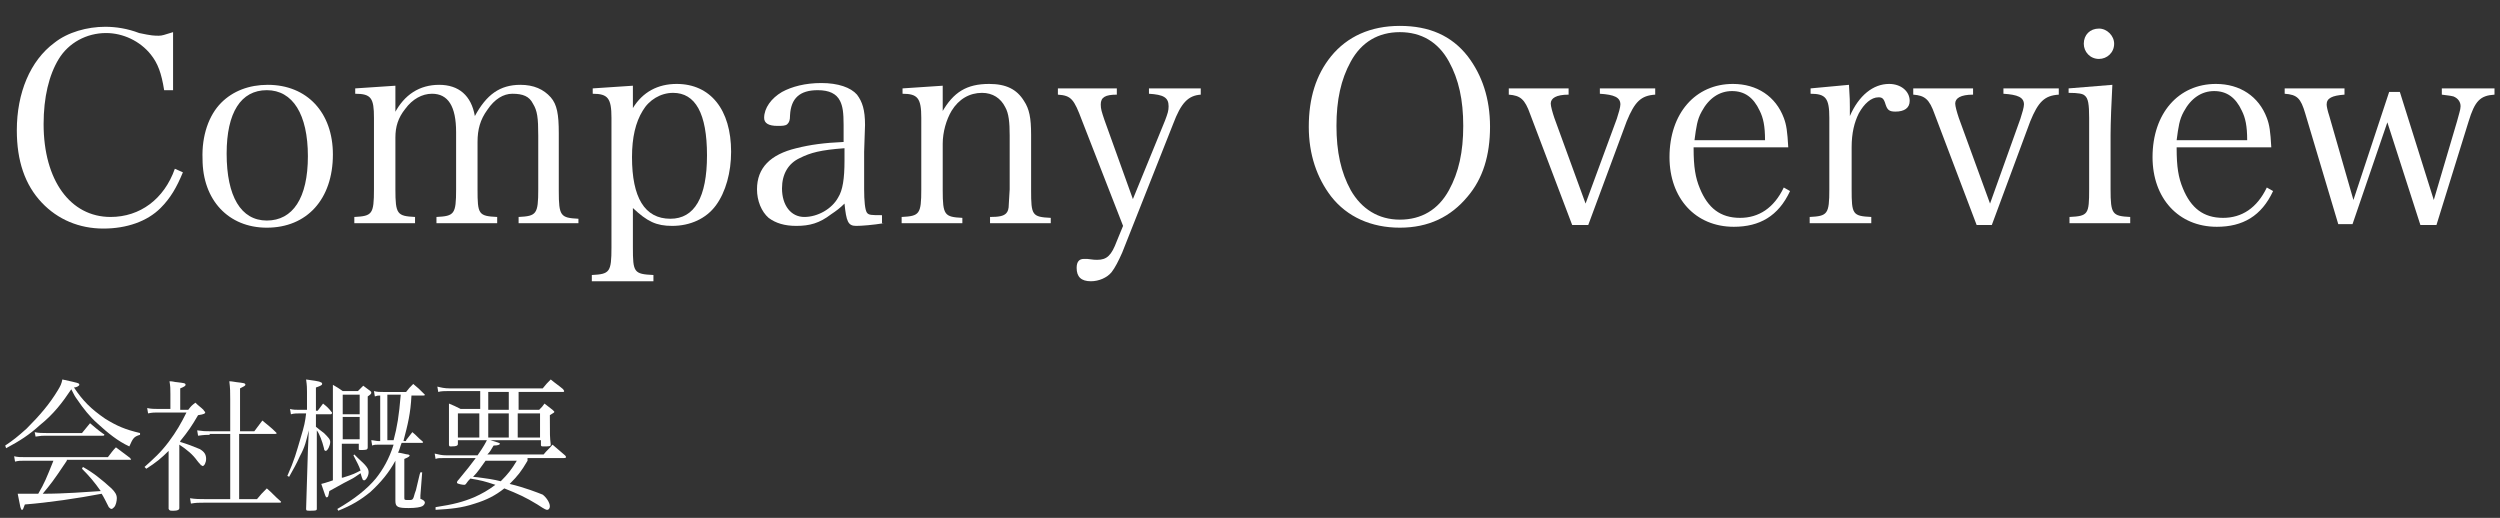
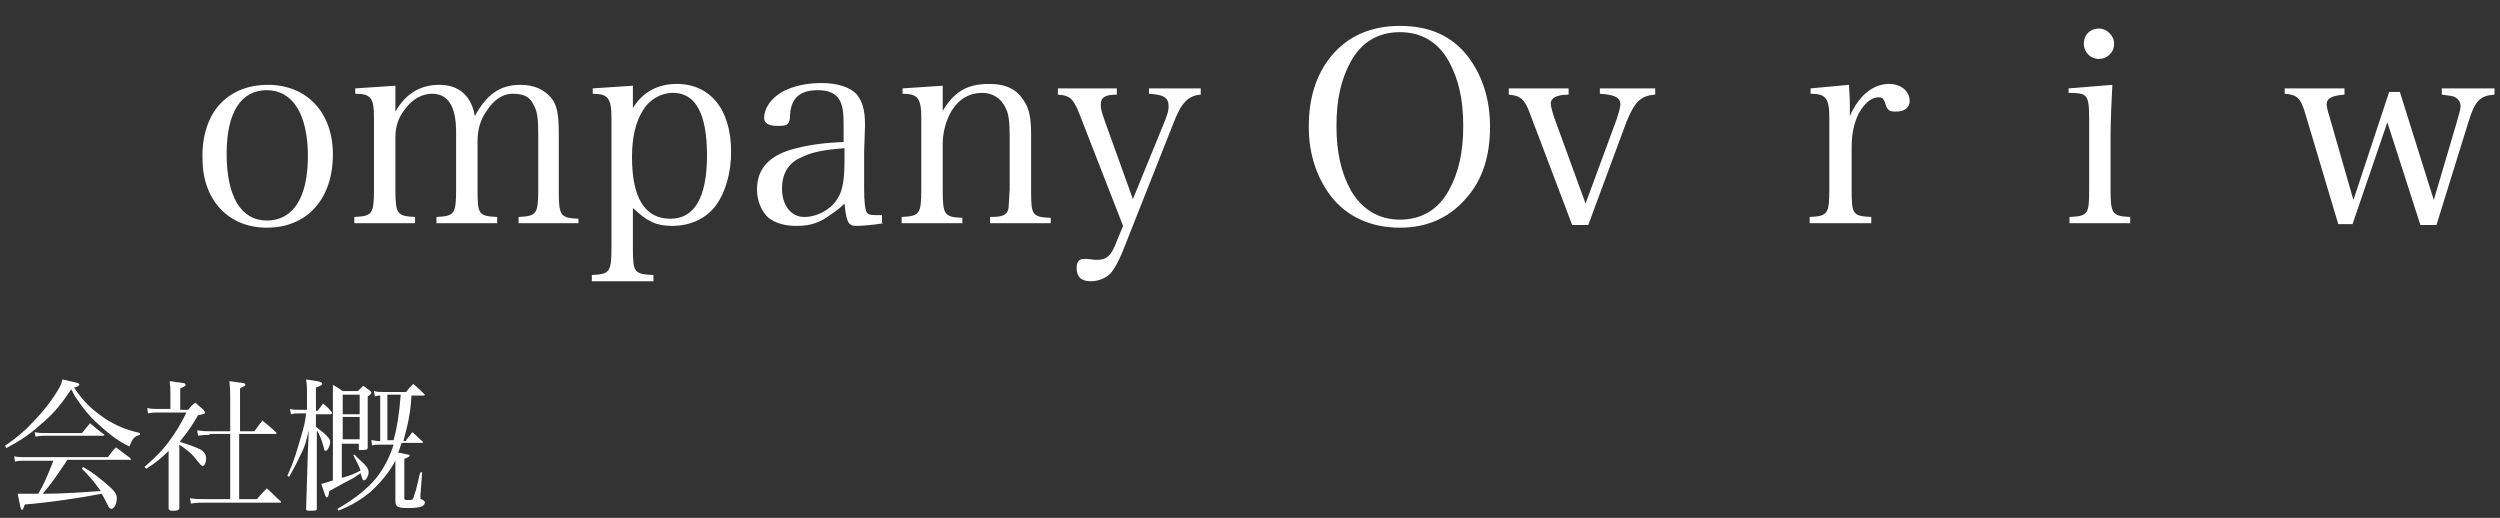
<svg xmlns="http://www.w3.org/2000/svg" version="1.1" id="レイヤー_1" x="0px" y="0px" viewBox="0 0 280 58" style="enable-background:new 0 0 280 58;" xml:space="preserve">
  <rect x="0" y="0" width="280" height="58" fill="#333333" stroke="none" />
  <style type="text/css">
	.st0{enable-background:new    ;}
	.st1{fill:#FFFFFF;}
</style>
  <g id="グループ_464" transform="translate(0.084 4)">
    <g class="st0">
      <path class="st1" d="M0.5,45.9c0.9-0.6,1.4-1,2.4-1.9c1.5-1.5,2.6-2.8,3.5-4.3c0.3-0.5,0.4-0.7,0.5-1.2c1.8,0.4,1.9,0.4,1.9,0.6    c0,0.1-0.3,0.3-0.6,0.3c1,1.5,1.9,2.4,3.5,3.5c1.3,0.8,2.2,1.2,3.9,1.6v0.2c-0.7,0.2-0.8,0.4-1.2,1.3c-1.3-0.6-2.4-1.5-3.6-2.6    c-0.8-0.7-1.6-1.7-2.2-2.6c-0.3-0.4-0.4-0.6-0.7-1.2c-1,1.5-2,2.8-3.5,4c-1.2,1.1-2.3,1.8-3.8,2.6L0.5,45.9z M7.4,47.6    c-1.6,2.4-1.8,2.6-2.7,3.7c2.5,0,4.9-0.2,6.5-0.3c-0.7-1-1.3-1.7-2.1-2.5l0.1-0.2c1.1,0.6,2.1,1.4,3.2,2.4    c0.4,0.4,0.6,0.7,0.6,1.1c0,0.3-0.1,0.8-0.3,1c-0.1,0.1-0.2,0.2-0.3,0.2c-0.1,0-0.2-0.1-0.3-0.2c-0.3-0.6-0.6-1.2-0.8-1.5    c-2.6,0.5-6,1-8.6,1.2c-0.2,0.5-0.2,0.6-0.3,0.6c-0.1,0-0.1,0-0.2-0.3c-0.1-0.4-0.2-1.1-0.3-1.5c0.4,0,0.4,0,1.3,0    c0.3,0,0.5,0,0.7,0c0,0,0.2,0,0.3,0c0.7-1.2,0.9-1.7,1.7-3.7H2.7c-0.5,0-0.7,0-1.1,0.1l-0.1-0.6c0.4,0.1,0.7,0.1,1.3,0.1h9.2    c0.4-0.5,0.5-0.7,0.9-1.1c0.7,0.5,0.9,0.7,1.6,1.2c0,0.1,0.1,0.1,0.1,0.1c0,0.1-0.1,0.1-0.1,0.1H7.4z M3.8,44.4    c0.4,0.1,0.9,0.1,1.3,0.1h4c0.4-0.5,0.5-0.6,0.9-1.1c0.6,0.5,0.8,0.7,1.5,1.2c0.1,0,0.1,0.1,0.1,0.1c0,0.1-0.1,0.1-0.2,0.1H5    c-0.3,0-0.5,0-1.1,0.1L3.8,44.4z" />
      <path class="st1" d="M20.1,45.5c0.7,0.2,1.5,0.5,2.2,0.8c0.5,0.3,0.7,0.6,0.7,1.1c0,0.4-0.2,0.8-0.4,0.8c0,0-0.1-0.1-0.2-0.1    C22.4,48,22.3,48,22,47.6c-0.5-0.7-1.1-1.2-2-1.8v3.4c0,2.9,0,2.9,0,3.7c0,0.2-0.2,0.3-0.6,0.3c-0.1,0-0.1,0-0.1,0    c0,0-0.1,0-0.1,0c-0.2,0-0.3,0-0.4-0.2c0-0.2,0-1.4,0-3.7v-2.8c-0.8,0.8-1.4,1.3-2.5,2l-0.2-0.2c1-0.9,1.8-1.6,2.7-2.8    c0.9-1.2,1.4-2.1,2-3.3h-3.2c-0.4,0-0.6,0-1.1,0.1l-0.1-0.6c0.4,0.1,0.9,0.1,1.2,0.1H19v-1.7c0-0.6,0-0.8-0.1-1.4    c0.4,0,0.6,0.1,0.8,0.1c0.8,0.1,1,0.1,1,0.3c0,0.1-0.1,0.2-0.6,0.4v2.4H21c0.3-0.4,0.4-0.5,0.8-0.8c0.4,0.4,0.6,0.5,0.9,0.8    c0.1,0.2,0.2,0.2,0.2,0.3c0,0.1-0.1,0.2-0.8,0.3c-0.7,1.2-1.1,1.8-2,2.9V45.5z M23.4,44.7c-0.3,0-0.6,0-1.3,0.1L22,44.2    c0.7,0.1,0.9,0.1,1.4,0.1h2.3v-3.6c0-0.8,0-1.2-0.1-2c0.3,0,0.7,0.1,0.8,0.1c0.8,0.1,1,0.1,1,0.3c0,0.1-0.2,0.2-0.6,0.4v4.8h1.6    l0.9-1.2c0.7,0.6,0.9,0.7,1.5,1.3c0,0,0.1,0.1,0.1,0.1c0,0.1-0.1,0.1-0.2,0.1h-4v7.3h2c0.4-0.5,0.6-0.7,1.1-1.2    c0.7,0.6,0.8,0.8,1.5,1.4c0,0,0.1,0.1,0.1,0.1c0,0.1-0.1,0.1-0.2,0.1h-8.4c-0.7,0-0.9,0-1.5,0.1l-0.1-0.6c0.6,0.1,1.1,0.1,1.7,0.1    h2.8v-7.3H23.4z" />
      <path class="st1" d="M35.5,42c0.3-0.4,0.3-0.4,0.6-0.8c0.5,0.4,0.6,0.5,1,1c0,0,0,0.1,0,0.1c0,0-0.1,0.1-0.1,0.1h-1.7v1.4    c0.4,0.3,0.6,0.5,0.9,0.7c0.5,0.5,0.7,0.7,0.7,1c0,0.4-0.3,1-0.5,1c-0.1,0-0.2-0.1-0.2-0.3c-0.2-0.8-0.5-1.6-0.8-2l0,7.4V53    c0,0.2-0.2,0.2-0.8,0.2c-0.3,0-0.4,0-0.4-0.2l0.2-6.5l0.1-2.3c-0.3,1.2-0.4,1.8-1,2.9c-0.4,0.9-0.7,1.4-1.2,2.3l-0.2-0.1    c0.8-1.8,1-2.6,1.5-4.3c0.4-1.3,0.5-1.8,0.6-2.7h-0.7c-0.3,0-0.7,0-1,0.1l-0.1-0.6c0.3,0.1,0.7,0.1,1.1,0.1h0.8v-2    c0-0.4,0-0.7-0.1-1.4c0.7,0.1,1.5,0.2,1.6,0.3c0.1,0,0.2,0.1,0.2,0.2c0,0.1-0.1,0.2-0.7,0.4V42H35.5z M38.3,49.5    c1.3-0.4,1.4-0.5,2-0.8c-0.2-0.6-0.4-0.9-0.8-1.7l0.1-0.1c0.2,0.2,0.3,0.3,0.4,0.4c1,0.9,1.2,1.2,1.2,1.6c0,0.4-0.3,0.9-0.5,0.9    c-0.1,0-0.2-0.1-0.2-0.2c0,0-0.1-0.2-0.2-0.6c-0.6,0.4-0.7,0.5-1.1,0.7c-0.2,0.1-1,0.5-2.4,1.3c-0.1,0.5-0.1,0.7-0.3,0.7    c-0.1,0-0.1,0-0.6-1.5c0.4-0.1,0.4-0.1,1.3-0.4v-8.5c0-1.6,0-1.6,0-2.2c0.5,0.3,0.7,0.4,1.1,0.7H40l0.6-0.6    c0.4,0.3,0.4,0.3,0.8,0.6c0.1,0.1,0.1,0.1,0.1,0.2c0,0.1-0.1,0.2-0.4,0.4v3.8c0,0,0,1.1,0,1.9c0,0.3-0.2,0.3-0.8,0.3    c-0.2,0-0.2,0-0.2-0.1c0,0,0,0,0,0v-0.6h-1.9V49.5z M45.4,45.3c0.3-0.4,0.4-0.5,0.7-0.9c0.5,0.4,0.6,0.6,1.1,1    c0,0,0.1,0.1,0.1,0.1c0,0,0,0.1-0.1,0.1h-2.3c-0.2,0.5-0.2,0.7-0.4,1.1c0.3,0,0.9,0.2,1.1,0.2c0.1,0,0.2,0.1,0.2,0.1    c0,0.1-0.1,0.2-0.6,0.4v4.3c0,0.3,0,0.3,0.5,0.3c0.3,0,0.4,0,0.5-0.2c0.1-0.2,0.1-0.4,0.3-0.9c0.3-1.2,0.4-1.8,0.5-2l0.2,0    l-0.2,2.6c0,0.2,0,0.3,0,0.3c0,0.1,0,0.1,0.1,0.1c0.2,0.1,0.4,0.2,0.4,0.4c0,0.1-0.1,0.3-0.3,0.4c-0.2,0.1-0.7,0.2-1.5,0.2    c-1.2,0-1.5-0.1-1.5-0.8c0,0,0,0,0-0.1c0,0,0-0.1,0-0.1c0-0.4,0-0.7,0-0.9v-3.4c-0.7,1.3-1.6,2.4-2.8,3.5    c-1.1,0.9-2.1,1.5-3.6,2.1l-0.1-0.2c1.9-1.1,3.3-2.2,4.3-3.4c0.8-1,1.5-2.2,2-3.8h-1.7c-0.2,0-0.5,0-0.7,0.1l-0.1-0.6    c0.2,0,0.6,0.1,0.8,0.1h0.2v-5.1c-0.3,0-0.3,0-0.6,0.1l-0.1-0.6c0.4,0.1,0.6,0.1,1.1,0.1h2.5c0.3-0.4,0.4-0.5,0.8-0.9    c0.5,0.4,0.7,0.6,1.2,1.1c0,0,0.1,0.1,0.1,0.1c0,0.1-0.1,0.1-0.2,0.1h-1.3c-0.1,2-0.4,3.2-0.9,5.1H45.4z M40.2,40.2h-1.9v2.2h1.9    V40.2z M40.2,42.7h-1.9v2.5h1.9V42.7z M44,45.3c0.4-1.5,0.6-2.7,0.8-5.1h-1.5v5.1H44z" />
-       <path class="st1" d="M59,47.6c-0.7,1.2-1.1,1.7-2,2.6c1.7,0.4,3.2,1,3.7,1.2c0.4,0.3,0.8,0.9,0.8,1.3c0,0.2-0.1,0.4-0.3,0.4    c-0.1,0-0.2,0-1.1-0.6c-1.3-0.8-2.2-1.2-3.7-1.8c-1,0.8-2,1.3-3.3,1.7c-1.5,0.5-2.7,0.6-4.4,0.7v-0.3c2-0.3,3.1-0.6,4.3-1.1    c0.9-0.4,1.6-0.8,2.4-1.4c-1.2-0.4-1.6-0.5-2.8-0.7c-0.2,0.2-0.3,0.3-0.5,0.6c-0.1,0.1-0.1,0.1-0.2,0.1c-0.2,0-0.7-0.1-0.8-0.2    c0,0,0,0,0-0.1c0,0,0-0.1,0.2-0.3c1-1.2,1.3-1.6,1.9-2.4H50c-1,0-1,0-1.3,0.1l-0.1-0.6c0.5,0.1,0.7,0.2,1.4,0.2h3.4    c0.7-1,0.9-1.4,1.1-1.8c1.3,0.4,1.4,0.4,1.4,0.5c0,0.1-0.2,0.2-0.7,0.2c-0.3,0.5-0.4,0.7-0.7,1h6.3c0.4-0.5,0.6-0.6,1-1.1    c0.6,0.5,0.8,0.7,1.4,1.2c0.1,0.1,0.1,0.1,0.1,0.2c0,0.1-0.1,0.1-0.2,0.1H59z M57.9,41.9h2.4c0.3-0.3,0.4-0.4,0.6-0.7    c0.4,0.3,0.5,0.4,0.9,0.7c0.1,0.1,0.2,0.2,0.2,0.2c0,0.1,0,0.1-0.5,0.4c0,2.4,0,2.4,0.1,3.3c0,0,0,0,0,0c0,0.2-0.2,0.2-0.9,0.2    c-0.2,0-0.2-0.1-0.2-0.2v-0.5h-9.3v0.4c0,0.2-0.1,0.3-0.8,0.3c-0.1,0-0.2,0-0.2-0.2c0-1,0-1.5,0-2.1c0-0.5,0-0.5,0-1.5    c0-0.3,0-0.7,0-1c0.5,0.2,0.7,0.3,1.3,0.6h2.2v-2h-3.6c-0.3,0-0.8,0-1.1,0.1l-0.1-0.6c0.4,0.1,0.8,0.2,1.4,0.2h10.4    c0.4-0.5,0.5-0.6,0.9-1c0.6,0.5,0.8,0.6,1.4,1.1c0,0.1,0.1,0.1,0.1,0.2c0,0,0,0.1-0.1,0.1h-5V41.9z M51.2,42.3V45h2.4v-2.7H51.2z     M54.3,47.6c-0.6,0.8-0.8,1.2-1.4,1.8c1.7,0.2,2.3,0.3,3.1,0.5c0.8-0.8,1.2-1.3,1.8-2.3H54.3z M54.6,39.9v2h2.3v-2H54.6z M54.6,45    h2.3v-2.7h-2.3V45z M57.9,45h2.5v-2.7h-2.5V45z" />
    </g>
    <g class="st0">
-       <path class="st1" d="M18.3,6.1c-0.3-1.9-0.7-3-1.5-4c-1.2-1.5-3.1-2.4-5-2.4c-2.2,0-4.2,1.1-5.3,2.9C5.4,4.4,4.8,6.9,4.8,9.9    c0,6.3,3,10.4,7.5,10.4c3.3,0,6-2,7.2-5.4l0.9,0.4c-0.7,1.7-1.4,2.9-2.5,4c-1.5,1.5-3.8,2.3-6.4,2.3c-2.7,0-5.1-1-6.9-2.9    c-1.9-2-2.8-4.7-2.8-8.1c0-4.2,1.5-7.8,4.2-9.8c1.5-1.2,3.7-1.8,5.7-1.8c1.2,0,2.5,0.2,3.8,0.7C16.9,0,17.2,0,17.7,0    c0.4,0,0.6-0.1,1.6-0.4v6.5H18.3z" />
      <path class="st1" d="M24.7,7.5c1.3-1.3,3.1-2,5.2-2c4.4,0,7.3,3.1,7.3,7.8c0,5-2.9,8.2-7.4,8.2c-4.3,0-7.2-3.1-7.2-7.7    C22.5,11.2,23.3,8.9,24.7,7.5z M29.8,20.7c2.9,0,4.6-2.5,4.6-7.2c0-4.7-1.7-7.4-4.6-7.4c-2.9,0-4.5,2.5-4.5,7.1    C25.3,18,26.9,20.7,29.8,20.7z" />
      <path class="st1" d="M44.1,8.7c1.1-2.1,2.8-3.2,5-3.2c2.2,0,3.6,1.2,4,3.5c1.3-2.4,2.8-3.5,5.1-3.5c1.5,0,2.6,0.5,3.4,1.4    c0.7,0.8,0.9,1.9,0.9,4v6.5c0,2.8,0.2,3,2.2,3.1V21H58v-0.7c2-0.1,2.2-0.3,2.2-3.1v-6c0-2-0.1-2.8-0.6-3.6    c-0.4-0.8-1.1-1.1-2.3-1.1c-1,0-2,0.6-2.8,1.8c-0.8,1.1-1.1,2.2-1.1,3.6v5.3c0,2.8,0.1,3,2.2,3.1V21h-6.8v-0.7    c2-0.1,2.2-0.3,2.2-3.1v-6.4c0-2.9-0.9-4.3-2.7-4.3c-1.1,0-2.2,0.6-3,1.7c-0.8,1-1.1,2-1.1,3.2v5.8c0,2.8,0.2,3,2.2,3.1V21h-6.8    v-0.7c2-0.1,2.2-0.3,2.2-3.1v-8c0-2.2-0.3-2.7-2.1-2.7V5.9l4.5-0.3V8.7z" />
      <path class="st1" d="M70.8,8.1c1.1-1.8,2.8-2.7,4.9-2.7c3.8,0,6.1,2.9,6.1,7.6c0,2.3-0.6,4.5-1.7,6c-1.1,1.5-2.9,2.3-4.9,2.3    c-1.8,0-2.8-0.5-4.4-2v4.4c0,2.8,0.1,3,2.3,3.1v0.7h-6.9v-0.7c2-0.1,2.2-0.3,2.2-3.1V9.2c0-2.2-0.4-2.7-2.1-2.7V5.9l4.5-0.3V8.1z     M75,20.5c2.7,0,4.1-2.4,4.1-7.1c0-4.7-1.3-7-3.8-7c-1.4,0-2.7,0.8-3.4,2c-0.8,1.3-1.2,3-1.2,5.2C70.7,18.1,72.1,20.5,75,20.5z" />
      <path class="st1" d="M98.9,21c-1.2,0.2-2.5,0.3-3.1,0.3c-0.9,0-1.1-0.5-1.3-2.5C94,19.3,93.6,19.6,93,20c-1.3,1-2.4,1.3-3.9,1.3    c-1.3,0-2.3-0.3-3.1-0.9c-0.8-0.7-1.3-1.9-1.3-3.2c0-2.4,1.5-3.9,4.4-4.6c1.6-0.4,3.1-0.6,5.3-0.7v-1.9c0-1.4-0.1-2.1-0.4-2.7    c-0.4-0.8-1.2-1.2-2.5-1.2c-2,0-3,0.9-3.1,2.8c0,0.6-0.1,0.8-0.3,1c-0.2,0.2-0.6,0.2-1.1,0.2c-1,0-1.5-0.3-1.5-0.9    c0-1.1,0.8-2.2,2-2.9c1.1-0.6,2.6-1,4.4-1c1.9,0,3.3,0.5,4,1.3c0.6,0.8,0.9,1.7,0.9,3.4c0,0.1,0,0.1-0.1,3l0,2.8l0,1.4    c0,1.3,0.1,2.3,0.3,2.6s0.5,0.3,1.7,0.3V21z M94.5,12.6c-2.7,0.2-3.8,0.5-5,1.1c-1.3,0.6-2,1.8-2,3.4c0,1.9,1,3.2,2.5,3.2    c1.5,0,3.1-0.9,3.8-2.2c0.5-0.8,0.7-2.1,0.7-4.1V12.6z" />
      <path class="st1" d="M105.4,8.6c1.3-2.3,2.8-3.2,5.3-3.2c1.9,0,3.1,0.6,3.9,1.9c0.6,0.9,0.8,1.9,0.8,3.8v6.2c0,2.8,0.1,3,2.2,3.1    V21h-6.8v-0.7c1,0,1.5-0.1,1.8-0.4c0.2-0.2,0.3-0.5,0.3-1c0-0.3,0.1-1.4,0.1-1.7v-6c0-1.5-0.1-2.5-0.5-3.2c-0.5-1-1.4-1.6-2.6-1.6    c-1.4,0-2.6,0.7-3.4,2c-0.6,1-1,2.4-1,3.7v5.2c0,2.8,0.2,3,2.2,3.1V21h-6.8v-0.7c2-0.1,2.2-0.3,2.2-3.1v-8c0-2.2-0.4-2.7-2.1-2.7    V5.9l4.5-0.3V8.6z" />
      <path class="st1" d="M130.4,9.5c0.3-0.8,0.4-1.1,0.4-1.6c0-1-0.6-1.3-2.2-1.4V5.9h5.8v0.7c-1.4,0.1-2.2,0.9-3.1,3.3l-5.7,14.4    c-0.4,0.9-0.8,1.7-1.2,2.2c-0.5,0.6-1.4,1-2.3,1c-1.1,0-1.6-0.5-1.6-1.5c0-0.7,0.3-1,0.8-1c0.1,0,0.3,0,0.4,0    c0.7,0.1,0.9,0.1,1.1,0.1c1.1,0,1.6-0.5,2.2-2.1l0.7-1.7l-4.6-11.8c-0.9-2.4-1.2-2.8-2.7-2.9V5.9h6.6v0.7c-1.3,0-1.8,0.3-1.8,1.1    c0,0.5,0.1,0.8,0.4,1.7l3.2,8.9L130.4,9.5z" />
      <path class="st1" d="M149,2.3c1.8-2.2,4.4-3.4,7.7-3.4c3.3,0,5.8,1.1,7.6,3.4c1.6,2.1,2.5,4.7,2.5,7.9c0,3.2-0.8,5.8-2.5,7.8    c-1.9,2.3-4.4,3.5-7.6,3.5c-3.2,0-5.9-1.2-7.7-3.5c-1.6-2.1-2.5-4.7-2.5-7.8C146.5,7,147.3,4.4,149,2.3z M151.2,17.3    c1.2,2.1,3.1,3.3,5.5,3.3s4.3-1.1,5.5-3.3c1.1-2,1.6-4.3,1.6-7.2c0-2.9-0.5-5.2-1.6-7.2c-1.2-2.2-3.1-3.3-5.5-3.3    s-4.3,1.1-5.5,3.3c-1.1,2-1.6,4.3-1.6,7.2C149.6,13,150.1,15.3,151.2,17.3z" />
      <path class="st1" d="M181,9.3c0.2-0.6,0.4-1.3,0.4-1.6c0-0.8-0.7-1.1-2.3-1.2V5.9h6.2v0.7c-1.6,0.1-2.3,0.8-3.2,3l-4.3,11.6H176    l-4.7-12.4c-0.6-1.7-1.1-2.1-2.4-2.2V5.9h6.7v0.7c-1.4,0-2,0.4-2,1c0,0.3,0.2,1,0.4,1.6l3.5,9.6L181,9.3z" />
-       <path class="st1" d="M189.6,12.6c0,2.1,0.2,3.3,0.7,4.5c0.9,2.2,2.3,3.3,4.5,3.3c2.1,0,3.8-1.1,4.9-3.4l0.7,0.4    c-1.3,2.8-3.4,4-6.3,4c-4.3,0-7.2-3.2-7.2-7.8c0-4.9,2.9-8.2,7.1-8.2c2.7,0,4.8,1.4,5.7,3.8c0.3,0.8,0.4,1.5,0.5,3.3H189.6z     M197.6,11.7c0-1.6-0.2-2.5-0.6-3.3c-0.7-1.5-1.7-2.2-3.1-2.2c-1.4,0-2.6,0.8-3.4,2.3c-0.5,0.9-0.6,1.7-0.8,3.2H197.6z" />
      <path class="st1" d="M207,5.5c0.1,1.5,0.1,1.9,0.1,2.5c0,0.2,0,0.5,0,1c1-2.3,2.6-3.6,4.4-3.6c1.3,0,2.3,0.8,2.3,1.9    c0,0.8-0.6,1.2-1.6,1.2c-0.7,0-0.9-0.2-1.1-0.8c-0.2-0.7-0.4-0.8-0.8-0.8c-0.8,0-1.6,0.7-2.2,1.8c-0.5,1-0.8,2.2-0.8,3.8v4.7    c0,2.8,0.1,3,2.2,3.1V21h-6.9v-0.7c2-0.1,2.2-0.3,2.2-3.1v-8c0-2.2-0.4-2.7-2.1-2.7V5.9L207,5.5z" />
-       <path class="st1" d="M226.2,9.3c0.2-0.6,0.4-1.3,0.4-1.6c0-0.8-0.7-1.1-2.3-1.2V5.9h6.2v0.7c-1.6,0.1-2.3,0.8-3.2,3l-4.3,11.6    h-1.7l-4.7-12.4c-0.6-1.7-1.1-2.1-2.4-2.2V5.9h6.7v0.7c-1.4,0-2,0.4-2,1c0,0.3,0.2,1,0.4,1.6l3.5,9.6L226.2,9.3z" />
      <path class="st1" d="M236.5,5.5c-0.1,1.7-0.2,4.4-0.2,5.6v6.1c0,2.8,0.2,3,2.2,3.1V21h-6.8v-0.7c2.1-0.1,2.2-0.3,2.2-3.1v-8    c0-1.5-0.1-2.2-0.5-2.5c-0.2-0.2-0.7-0.3-1.8-0.3V5.9L236.5,5.5z M235-0.8c0.9,0,1.7,0.8,1.7,1.7c0,1-0.8,1.7-1.7,1.7    c-1,0-1.7-0.8-1.7-1.7C233.3-0.1,234-0.8,235-0.8z" />
-       <path class="st1" d="M243.7,12.6c0,2.1,0.2,3.3,0.7,4.5c0.9,2.2,2.3,3.3,4.5,3.3c2.1,0,3.8-1.1,4.9-3.4l0.7,0.4    c-1.3,2.8-3.4,4-6.3,4c-4.3,0-7.2-3.2-7.2-7.8c0-4.9,2.9-8.2,7.1-8.2c2.7,0,4.8,1.4,5.7,3.8c0.3,0.8,0.4,1.5,0.5,3.3H243.7z     M251.6,11.7c0-1.6-0.2-2.5-0.6-3.3c-0.7-1.5-1.7-2.2-3.1-2.2c-1.4,0-2.6,0.8-3.4,2.3c-0.5,0.9-0.6,1.7-0.8,3.2H251.6z" />
      <path class="st1" d="M263.4,21.1h-1.6l-3.7-12.4c-0.5-1.7-0.9-2.1-2.3-2.2V5.9h6.7v0.7c-1.4,0.1-2,0.4-2,1.1    c0,0.2,0.1,0.7,0.3,1.3l2.7,9.4l4-12.1h1.2l3.8,12.1l2.6-8.8c0.2-0.8,0.4-1.3,0.4-1.7c0-0.5-0.3-0.9-0.8-1.1    c-0.4-0.1-0.6-0.1-1.3-0.2V5.9h5.9v0.7c-1.6,0.1-2.2,0.7-2.9,3l-3.6,11.6H271l-3.7-11.5L263.4,21.1z" />
    </g>
  </g>
</svg>